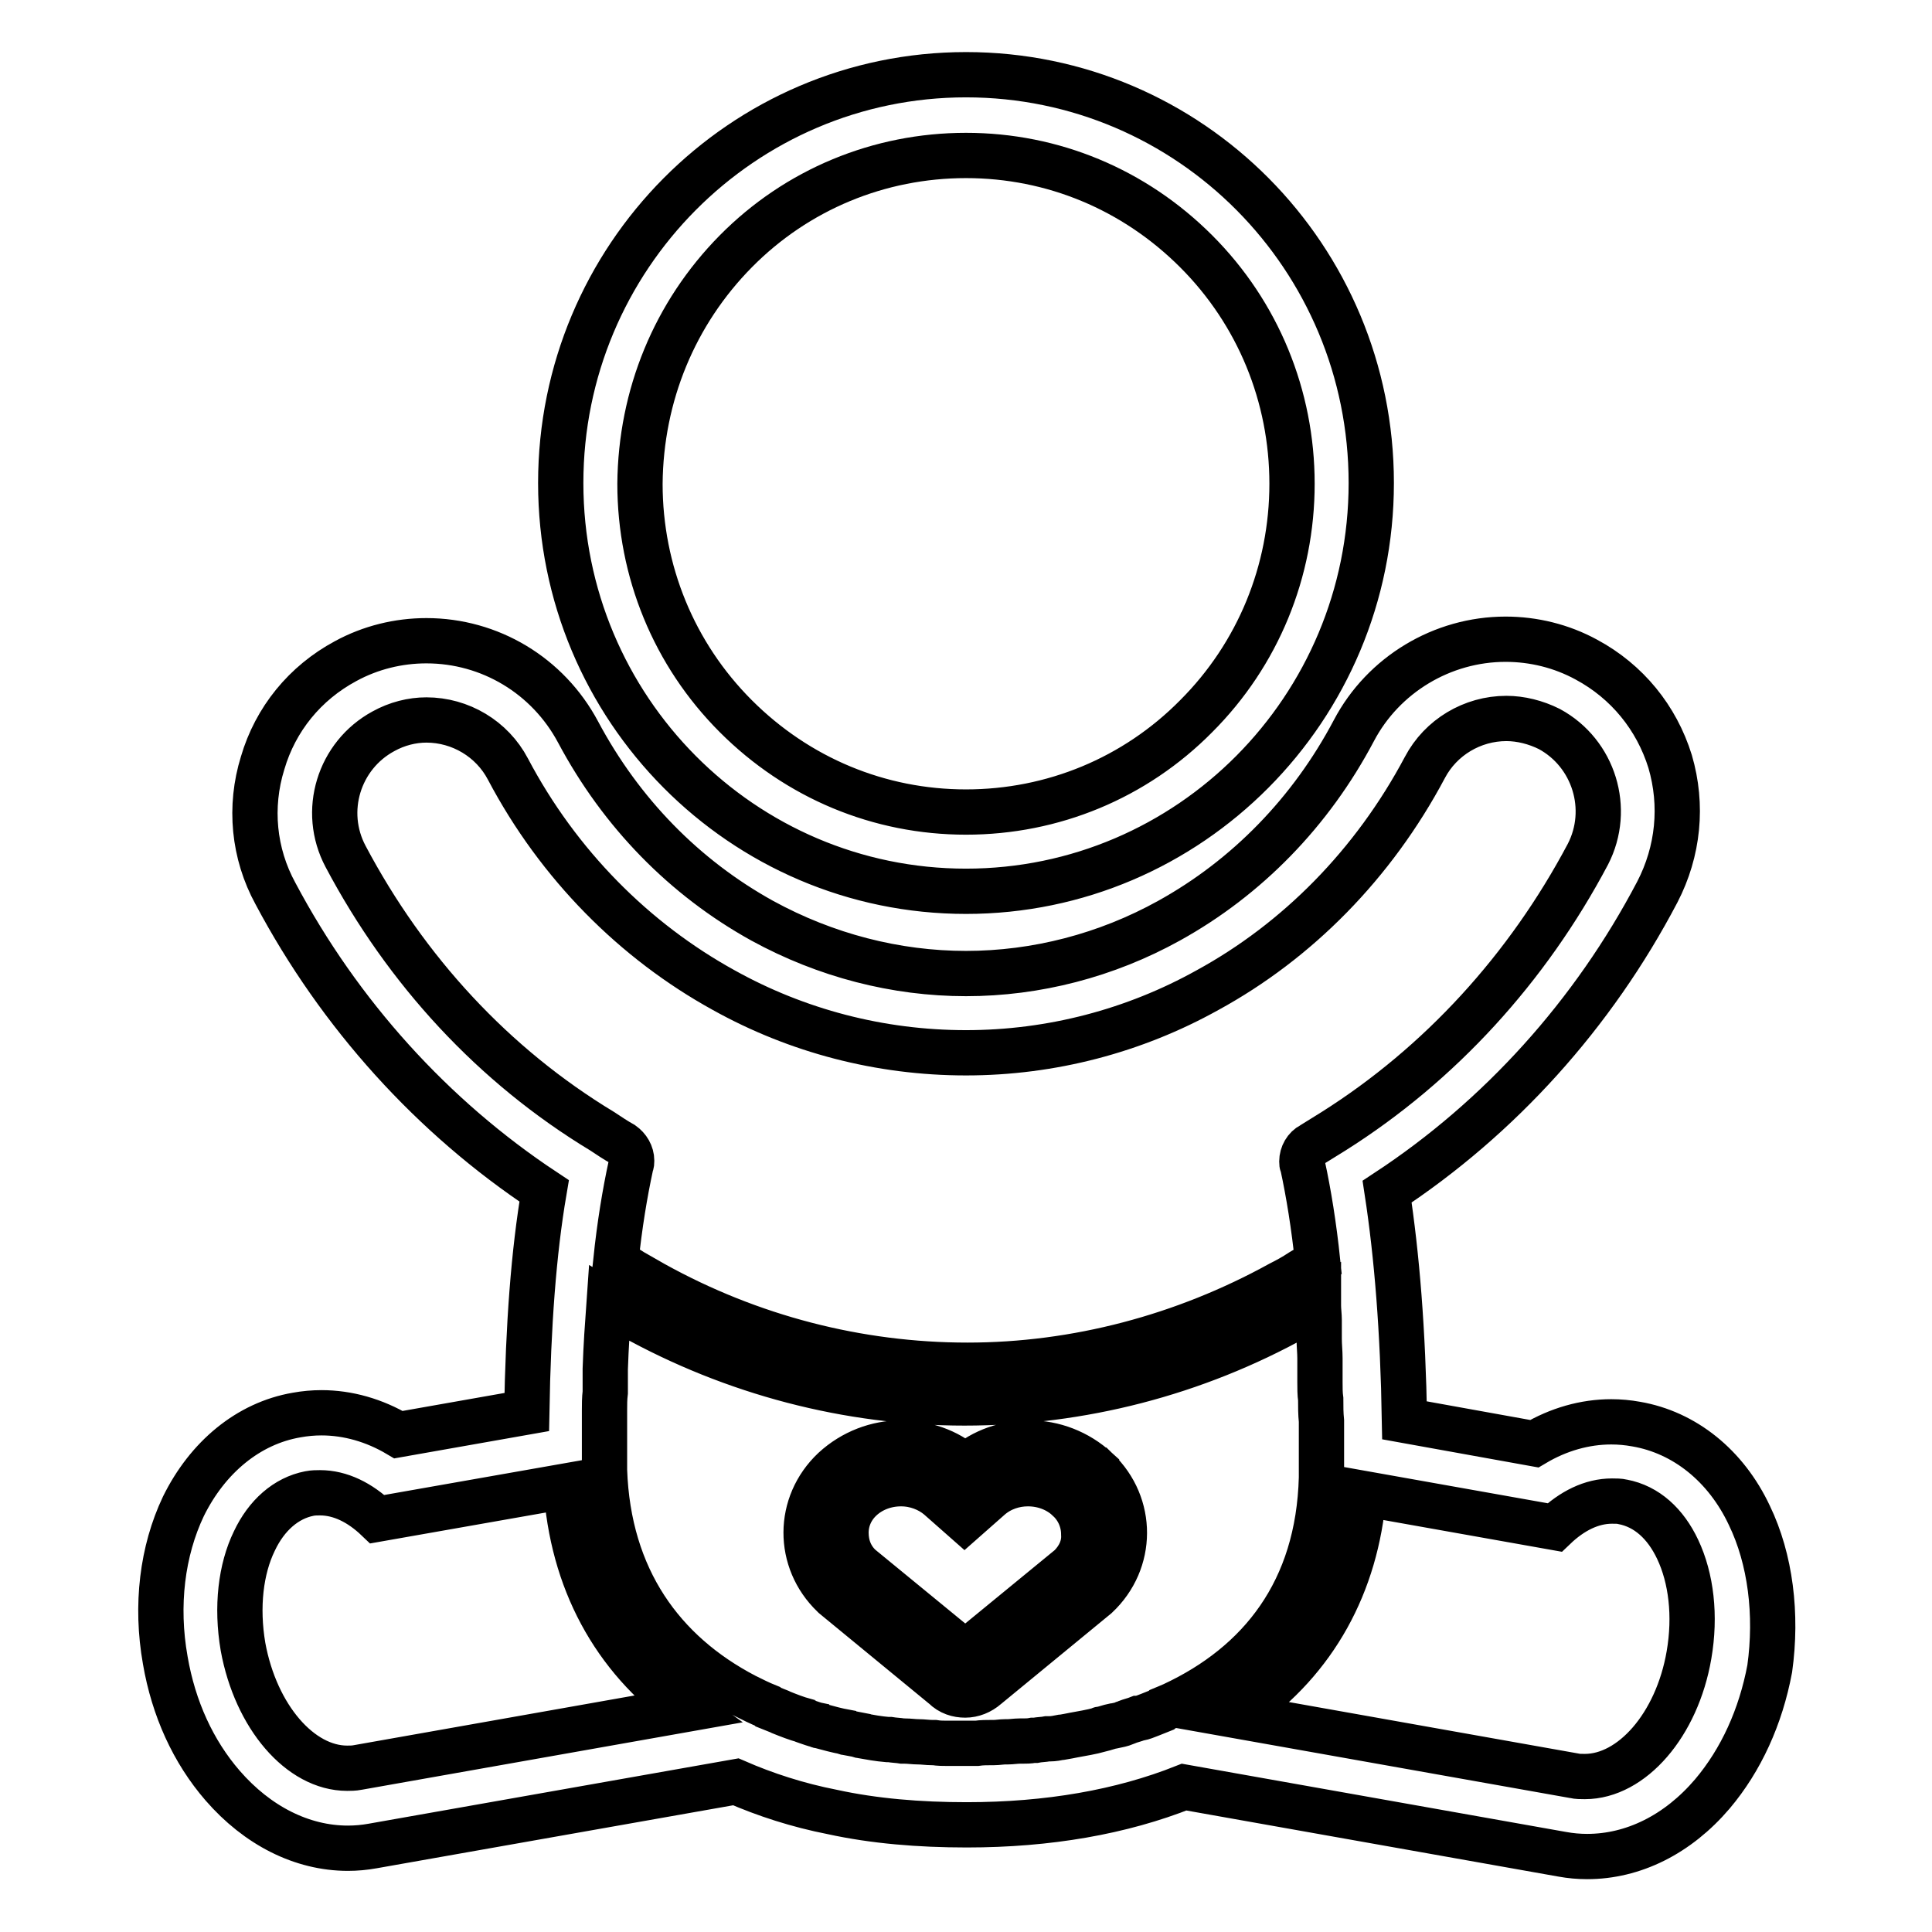
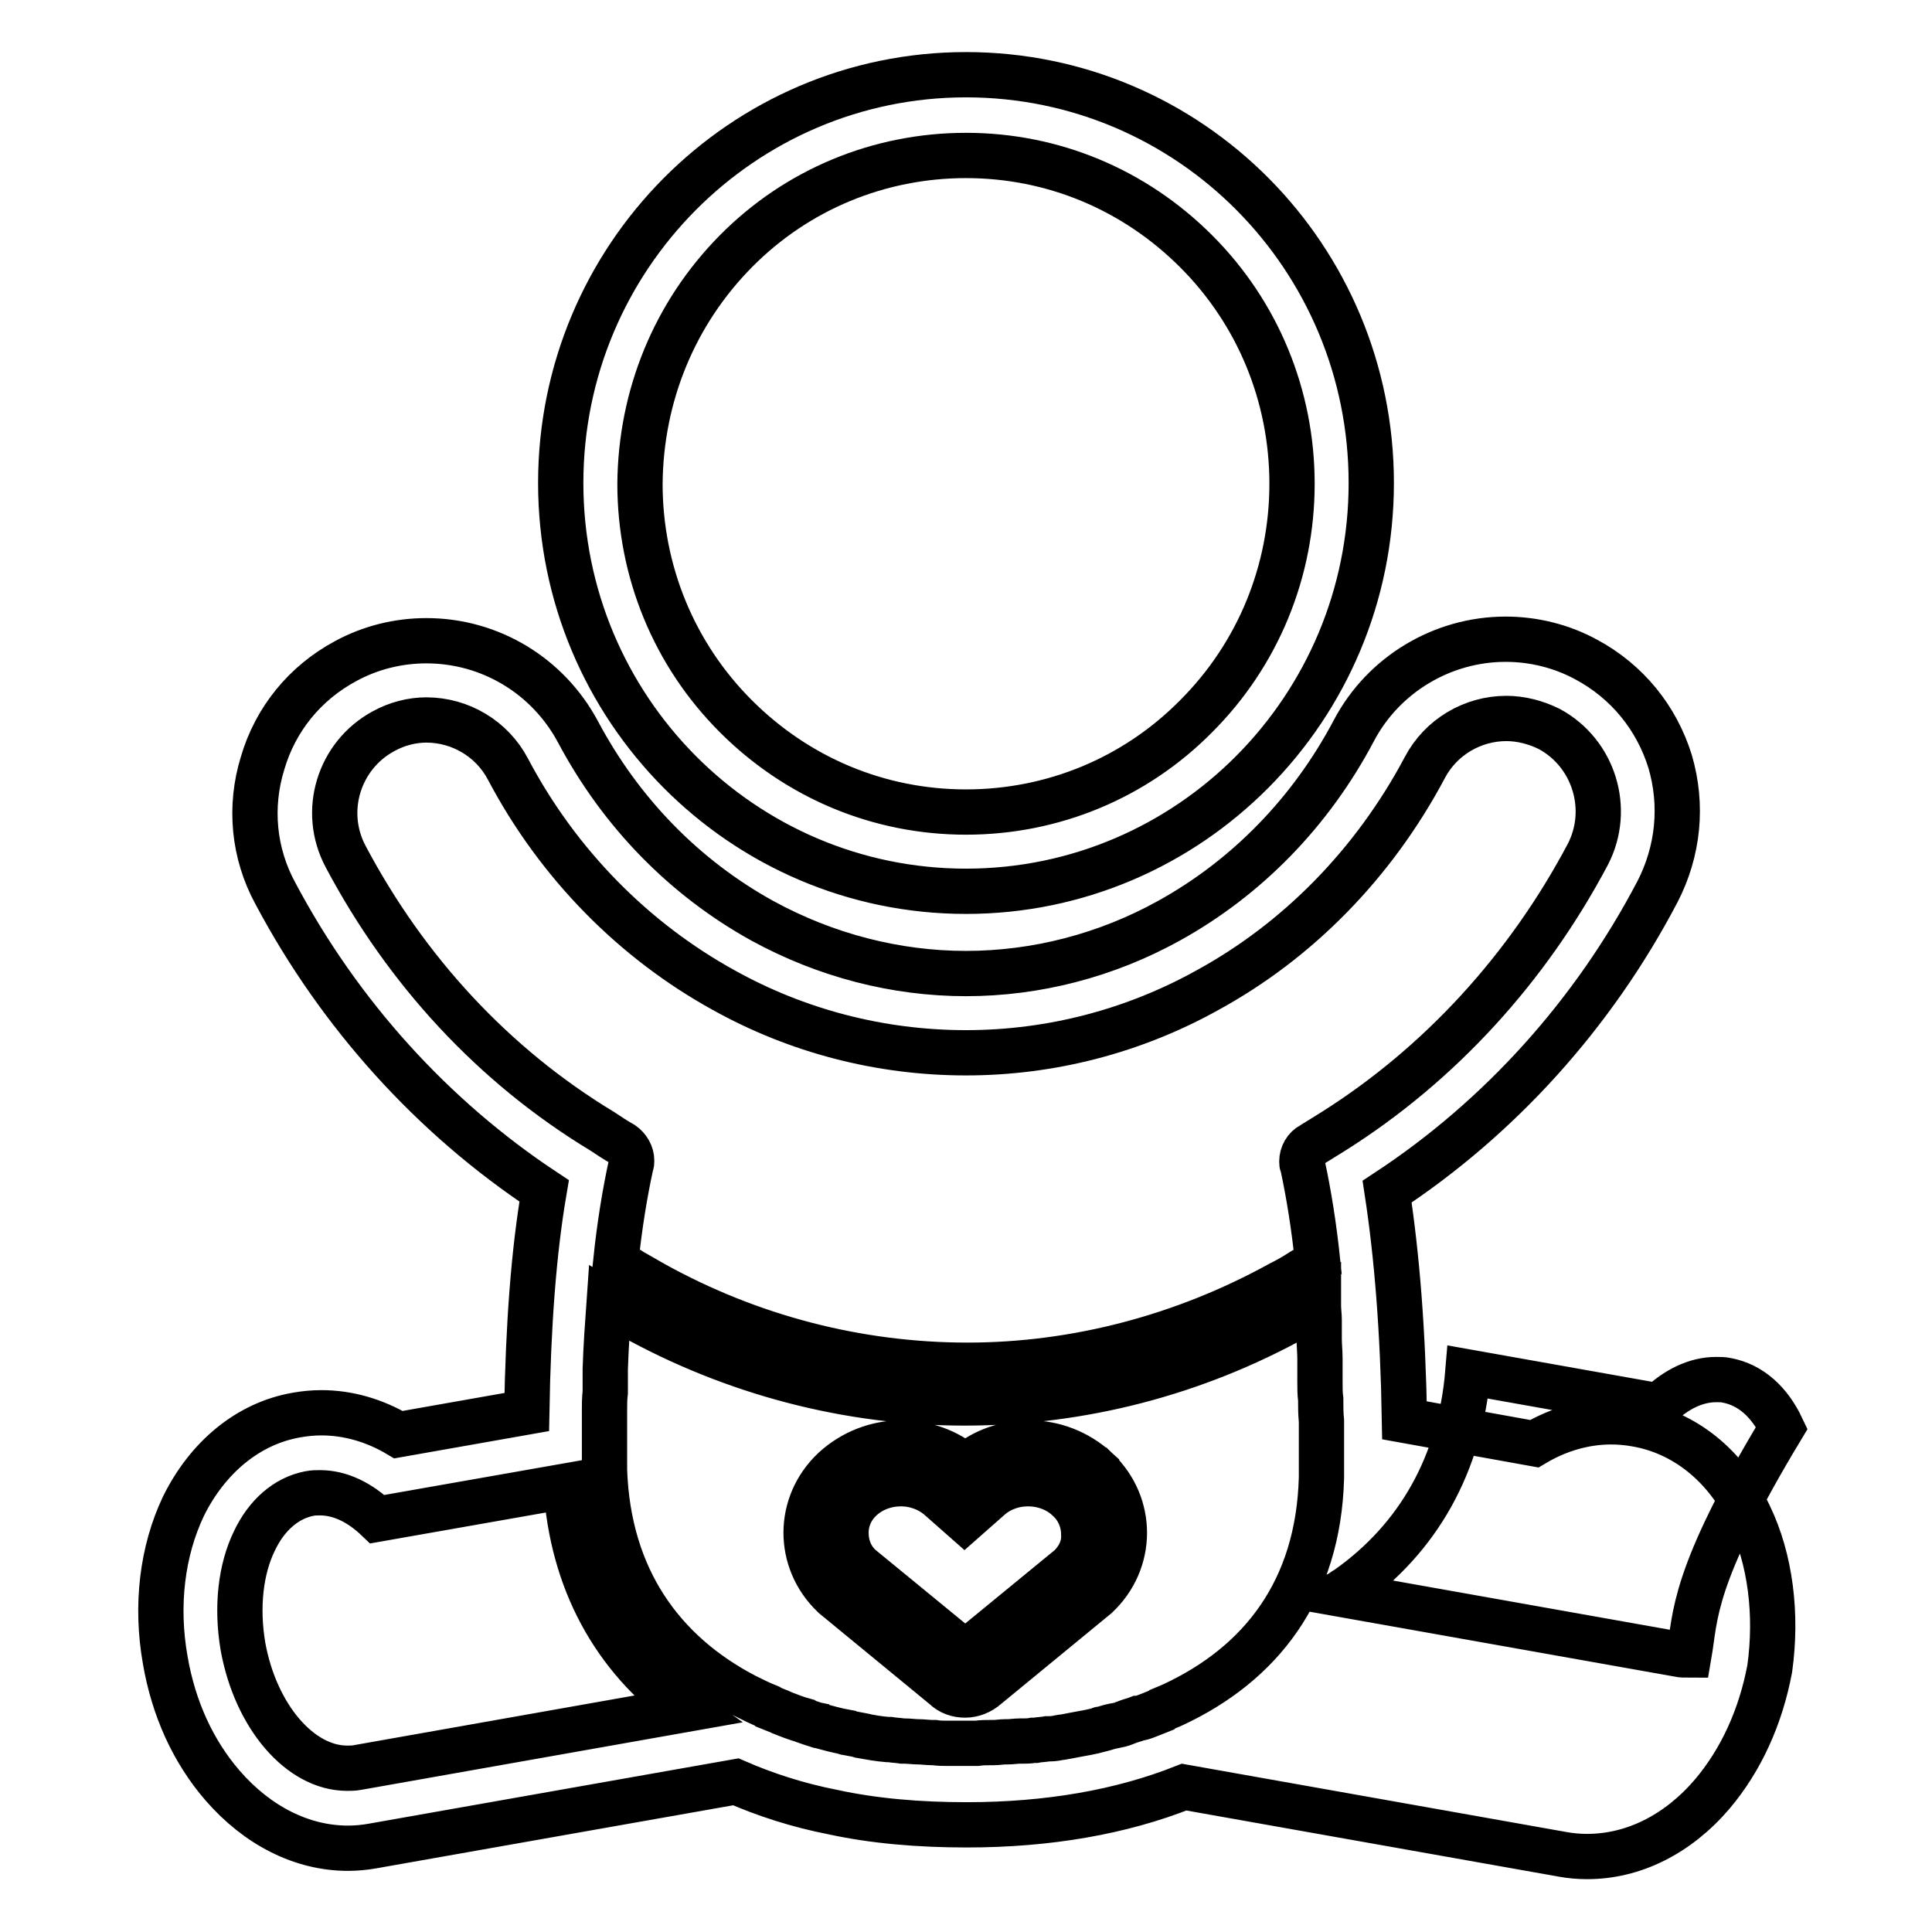
<svg xmlns="http://www.w3.org/2000/svg" version="1.1" x="0px" y="0px" viewBox="0 0 256 256" enable-background="new 0 0 256 256" xml:space="preserve">
  <g>
-     <path stroke-width="6" fill-opacity="0" stroke="#000000" d="M128,118.1c29.6,0,53.7-24.2,53.7-54.1c0-29.9-24-54.1-53.7-54.1c-29.6,0-53.7,24.2-53.7,54.1 S98.4,118.1,128,118.1z M97.5,33.3c8.1-8.2,19-12.7,30.5-12.7c11.5,0,22.3,4.5,30.5,12.7c8.2,8.2,12.7,19.2,12.7,30.8 c0,11.6-4.5,22.6-12.7,30.8c-8.1,8.2-19,12.7-30.5,12.7c-11.5,0-22.3-4.5-30.5-12.7c-8.2-8.2-12.7-19.2-12.7-30.8 C84.9,52.4,89.4,41.5,97.5,33.3z M231.8,200.8c-3.1-6.6-8.6-11-15-12.1c-1.1-0.2-2.2-0.3-3.3-0.3c-3.5,0-7,1-10.2,2.9l-17.2-3.1 c-0.2-11.9-1-21.8-2.3-30.3c14.9-9.8,27.3-23.5,35.8-39.7c2.8-5.4,3.4-11.5,1.7-17.3c-1.8-5.8-5.7-10.6-11.1-13.5 c-3.3-1.8-7-2.7-10.7-2.7c-8.4,0-16.2,4.7-20.1,12.1c-5.7,10.8-14.2,19.5-24.5,25.2c-8.3,4.6-17.6,7-26.9,7c-9.3,0-18.6-2.4-27-7 c-10.3-5.7-18.7-14.3-24.4-25c-4-7.5-11.7-12.1-20.1-12.1c-3.7,0-7.4,0.9-10.7,2.7c-5.4,2.9-9.3,7.7-11,13.5 c-1.8,5.8-1.2,12,1.7,17.3c8.5,16,20.8,29.6,35.6,39.4c-1.4,8.2-2.1,17.8-2.3,29.3l-17,3c-3.2-1.9-6.7-2.9-10.2-2.9 c-1.1,0-2.2,0.1-3.3,0.3c-6.4,1.1-11.8,5.6-15,12.1c-2.8,5.9-3.7,13.1-2.4,20.4c1.1,6.4,3.7,12.1,7.6,16.6 c4.6,5.3,10.5,8.3,16.6,8.3c1.1,0,2.2-0.1,3.3-0.3l48.1-8.5c3.9,1.7,8.2,3.1,12.8,4c5.5,1.2,11.5,1.7,17.8,1.7 c10.8,0,20.5-1.7,28.8-5l50.1,8.9c1.1,0.2,2.2,0.3,3.3,0.3c6.1,0,12-2.9,16.6-8.3c3.8-4.5,6.4-10.2,7.6-16.6 C235.5,213.9,234.6,206.6,231.8,200.8L231.8,200.8z M45.8,113.5c-3.2-6-0.9-13.4,5-16.6c1.8-1,3.8-1.5,5.7-1.5 c4.5,0,8.7,2.5,10.8,6.5c6.7,12.7,16.8,22.8,28.6,29.3c9.7,5.4,20.7,8.3,32.1,8.3c11.3,0,22.3-2.9,32-8.3 c11.9-6.5,22-16.7,28.8-29.5c2.1-4,6.3-6.5,10.8-6.5c1.9,0,3.9,0.5,5.7,1.4c5.9,3.2,8.2,10.6,5.1,16.6c-8,15.1-19.6,27.8-33.7,36.7 c-1,0.6-1.9,1.2-2.9,1.8c-0.8,0.4-1.3,1.3-1.3,2.2c0,0.2,0,0.4,0.1,0.5v0c0.8,3.7,1.5,8,2,12.8l-2.2,1.3c-0.9,0.6-1.8,1.1-2.8,1.6 c-12.7,7-27,10.8-41.4,10.8c-14.5,0-28.8-3.7-41.6-10.8c-0.9-0.5-1.9-1.1-2.8-1.6l-2.2-1.4c0.5-4.8,1.2-9,2-12.7 c0.1-0.2,0.1-0.4,0.1-0.6c0-0.9-0.5-1.7-1.2-2.2c0,0,0,0,0,0c-0.9-0.5-1.8-1.1-2.7-1.7C65.4,141.2,53.8,128.6,45.8,113.5 L45.8,113.5z M155.4,225.9c-0.5,0.2-0.9,0.4-1.4,0.6l-0.1,0.1c-0.5,0.2-1,0.4-1.5,0.6l0,0c-0.5,0.2-1,0.4-1.5,0.5c0,0-0.1,0-0.1,0 c-0.5,0.2-1,0.3-1.5,0.5c-0.1,0-0.1,0-0.2,0.1c-0.5,0.2-1,0.3-1.5,0.4c0,0-0.1,0-0.1,0c-0.5,0.1-1,0.3-1.5,0.4 c-0.1,0-0.2,0-0.3,0.1c-1.1,0.3-2.3,0.5-3.4,0.7c-0.5,0.1-1,0.2-1.6,0.3c0,0-0.1,0-0.1,0c-0.5,0.1-1,0.2-1.5,0.2 c-0.1,0-0.2,0-0.3,0c-0.5,0.1-1.1,0.1-1.6,0.2c-0.1,0-0.2,0-0.3,0c-0.5,0.1-1,0.1-1.5,0.1c-0.1,0-0.2,0-0.3,0 c-0.5,0-1.1,0.1-1.6,0.1c-0.1,0-0.2,0-0.3,0c-0.5,0-1,0.1-1.5,0.1c-0.1,0-0.1,0-0.2,0c-0.7,0-1.4,0-2.1,0.1c-0.6,0-1.1,0-1.7,0 c-0.6,0-1.2,0-1.8,0c-0.1,0-0.2,0-0.3,0c-0.6,0-1.2,0-1.8-0.1c-0.1,0-0.2,0-0.3,0c-0.6,0-1.2-0.1-1.8-0.1h0c-0.6,0-1.2-0.1-1.8-0.1 c-0.1,0-0.2,0-0.3,0c-0.6-0.1-1.1-0.1-1.7-0.2c-0.1,0-0.2,0-0.3,0c-1.2-0.1-2.3-0.3-3.4-0.5c-0.1,0-0.2,0-0.3-0.1 c-0.5-0.1-1.1-0.2-1.6-0.3c-0.1,0-0.2,0-0.3-0.1c-1.1-0.2-2.2-0.5-3.3-0.8c-0.1,0-0.2,0-0.3-0.1c-0.5-0.1-1-0.3-1.6-0.5 c-0.1,0-0.1,0-0.2-0.1c-1.1-0.3-2.1-0.7-3.1-1.1l-0.2-0.1c-0.5-0.2-1-0.4-1.5-0.6l-0.1-0.1c-1-0.4-2-0.9-3-1.4 c-10.9-5.7-18.1-15.5-18.6-29.9c0-0.1,0-0.2,0-0.4c0-0.4,0-0.8,0-1.2v0l0,0c0-0.5,0-1,0-1.5c0-0.2,0-0.3,0-0.5c0-0.3,0-0.7,0-1 c0-0.2,0-0.4,0-0.5c0-0.3,0-0.6,0-0.9l0-0.5c0-0.3,0-0.6,0-0.9c0-0.2,0-0.3,0-0.5c0-0.8,0-1.6,0.1-2.4l0-0.4c0-0.4,0-0.7,0-1.1 l0-0.3c0-0.4,0-0.8,0-1.2l0-0.1c0.1-3,0.3-5.9,0.5-8.7c1,0.6,2,1.2,3,1.7c13.5,7.5,28.7,11.5,44.1,11.5c15.4,0,30.5-3.9,44-11.4 c1-0.5,2-1.1,2.9-1.7l0,0.2c0,0.6,0.1,1.3,0.1,1.9c0,0.2,0,0.4,0,0.7c0,0.2,0,0.4,0,0.6c0,0.3,0,0.6,0,0.8l0,0.4 c0,0.9,0.1,1.7,0.1,2.6l0,0.2c0,0.4,0,0.8,0,1.2c0,0.1,0,0.2,0,0.3c0,0.3,0,0.7,0,1c0,0.1,0,0.3,0,0.4c0,0.8,0,1.6,0.1,2.3 c0,1,0,1.9,0.1,2.9l0,0.6c0,0.3,0,0.6,0,0.9c0,0.2,0,0.4,0,0.5c0,0.3,0,0.7,0,1c0,0.2,0,0.3,0,0.5c0,0.5,0,1,0,1.5l0,0 c0,0.5,0,0.9,0,1.4c0,0.3,0,0.6,0,0.9c0,0.1,0,0.1,0,0.2C174.7,210.8,167,220.5,155.4,225.9L155.4,225.9L155.4,225.9z M47.4,234.2 c-0.5,0.1-1,0.1-1.4,0.1c-6.2,0-12.1-6.8-13.8-16.1c-0.9-5.3-0.3-10.3,1.5-14c1.6-3.4,4.2-5.7,7.3-6.3c0.5-0.1,1-0.1,1.4-0.1 c2.7,0,5.3,1.3,7.6,3.5l25-4.4c0.8,12.5,6.3,22.7,15.9,29.6L47.4,234.2L47.4,234.2z M223.8,219.3c-1.6,9.3-7.6,16.1-13.8,16.1 c-0.5,0-1,0-1.4-0.1l-45-8c0.4-0.2,0.7-0.5,1.1-0.7c9.5-6.7,15-16.6,16-28.7l25.3,4.5c2.3-2.2,4.9-3.5,7.6-3.5c0.5,0,1,0,1.4,0.1 c3.2,0.6,5.7,2.9,7.3,6.3C224.1,209.1,224.7,214.1,223.8,219.3z M145.3,194.7c-2.5-2.3-5.7-3.5-8.9-3.5c-3,0-6.1,1-8.5,3.1 c-2.4-2.1-5.5-3.1-8.5-3.1c-3.2,0-6.4,1.2-8.9,3.5c-4.9,4.6-4.9,12.1-0.1,16.7c0,0,0.1,0.1,0.1,0.1l14.6,12 c0.8,0.8,1.8,1.1,2.8,1.1c1,0,2-0.4,2.8-1.1l0,0l14.6-12c4.9-4.6,4.9-12.1,0.1-16.7C145.3,194.8,145.3,194.8,145.3,194.7 L145.3,194.7z M141.8,207.6l-13.9,11.4L114,207.6c-1.3-1.2-1.9-2.8-1.9-4.5c0-1.7,0.7-3.3,2-4.5c1.4-1.3,3.3-2,5.3-2 c1.9,0,3.7,0.7,5,1.8l3.4,3l3.4-3c1.4-1.2,3.2-1.8,5-1.8c2,0,3.9,0.7,5.3,2c0,0,0.1,0,0.1,0.1c1.3,1.2,2,2.9,2,4.6 C143.7,204.9,143,206.4,141.8,207.6L141.8,207.6z" />
+     <path stroke-width="6" fill-opacity="0" stroke="#000000" d="M128,118.1c29.6,0,53.7-24.2,53.7-54.1c0-29.9-24-54.1-53.7-54.1c-29.6,0-53.7,24.2-53.7,54.1 S98.4,118.1,128,118.1z M97.5,33.3c8.1-8.2,19-12.7,30.5-12.7c11.5,0,22.3,4.5,30.5,12.7c8.2,8.2,12.7,19.2,12.7,30.8 c0,11.6-4.5,22.6-12.7,30.8c-8.1,8.2-19,12.7-30.5,12.7c-11.5,0-22.3-4.5-30.5-12.7c-8.2-8.2-12.7-19.2-12.7-30.8 C84.9,52.4,89.4,41.5,97.5,33.3z M231.8,200.8c-3.1-6.6-8.6-11-15-12.1c-1.1-0.2-2.2-0.3-3.3-0.3c-3.5,0-7,1-10.2,2.9l-17.2-3.1 c-0.2-11.9-1-21.8-2.3-30.3c14.9-9.8,27.3-23.5,35.8-39.7c2.8-5.4,3.4-11.5,1.7-17.3c-1.8-5.8-5.7-10.6-11.1-13.5 c-3.3-1.8-7-2.7-10.7-2.7c-8.4,0-16.2,4.7-20.1,12.1c-5.7,10.8-14.2,19.5-24.5,25.2c-8.3,4.6-17.6,7-26.9,7c-9.3,0-18.6-2.4-27-7 c-10.3-5.7-18.7-14.3-24.4-25c-4-7.5-11.7-12.1-20.1-12.1c-3.7,0-7.4,0.9-10.7,2.7c-5.4,2.9-9.3,7.7-11,13.5 c-1.8,5.8-1.2,12,1.7,17.3c8.5,16,20.8,29.6,35.6,39.4c-1.4,8.2-2.1,17.8-2.3,29.3l-17,3c-3.2-1.9-6.7-2.9-10.2-2.9 c-1.1,0-2.2,0.1-3.3,0.3c-6.4,1.1-11.8,5.6-15,12.1c-2.8,5.9-3.7,13.1-2.4,20.4c1.1,6.4,3.7,12.1,7.6,16.6 c4.6,5.3,10.5,8.3,16.6,8.3c1.1,0,2.2-0.1,3.3-0.3l48.1-8.5c3.9,1.7,8.2,3.1,12.8,4c5.5,1.2,11.5,1.7,17.8,1.7 c10.8,0,20.5-1.7,28.8-5l50.1,8.9c1.1,0.2,2.2,0.3,3.3,0.3c6.1,0,12-2.9,16.6-8.3c3.8-4.5,6.4-10.2,7.6-16.6 C235.5,213.9,234.6,206.6,231.8,200.8L231.8,200.8z M45.8,113.5c-3.2-6-0.9-13.4,5-16.6c1.8-1,3.8-1.5,5.7-1.5 c4.5,0,8.7,2.5,10.8,6.5c6.7,12.7,16.8,22.8,28.6,29.3c9.7,5.4,20.7,8.3,32.1,8.3c11.3,0,22.3-2.9,32-8.3 c11.9-6.5,22-16.7,28.8-29.5c2.1-4,6.3-6.5,10.8-6.5c1.9,0,3.9,0.5,5.7,1.4c5.9,3.2,8.2,10.6,5.1,16.6c-8,15.1-19.6,27.8-33.7,36.7 c-1,0.6-1.9,1.2-2.9,1.8c-0.8,0.4-1.3,1.3-1.3,2.2c0,0.2,0,0.4,0.1,0.5v0c0.8,3.7,1.5,8,2,12.8l-2.2,1.3c-0.9,0.6-1.8,1.1-2.8,1.6 c-12.7,7-27,10.8-41.4,10.8c-14.5,0-28.8-3.7-41.6-10.8c-0.9-0.5-1.9-1.1-2.8-1.6l-2.2-1.4c0.5-4.8,1.2-9,2-12.7 c0.1-0.2,0.1-0.4,0.1-0.6c0-0.9-0.5-1.7-1.2-2.2c0,0,0,0,0,0c-0.9-0.5-1.8-1.1-2.7-1.7C65.4,141.2,53.8,128.6,45.8,113.5 L45.8,113.5z M155.4,225.9c-0.5,0.2-0.9,0.4-1.4,0.6l-0.1,0.1c-0.5,0.2-1,0.4-1.5,0.6l0,0c-0.5,0.2-1,0.4-1.5,0.5c0,0-0.1,0-0.1,0 c-0.5,0.2-1,0.3-1.5,0.5c-0.1,0-0.1,0-0.2,0.1c-0.5,0.2-1,0.3-1.5,0.4c0,0-0.1,0-0.1,0c-0.5,0.1-1,0.3-1.5,0.4 c-0.1,0-0.2,0-0.3,0.1c-1.1,0.3-2.3,0.5-3.4,0.7c-0.5,0.1-1,0.2-1.6,0.3c0,0-0.1,0-0.1,0c-0.5,0.1-1,0.2-1.5,0.2 c-0.1,0-0.2,0-0.3,0c-0.5,0.1-1.1,0.1-1.6,0.2c-0.1,0-0.2,0-0.3,0c-0.5,0.1-1,0.1-1.5,0.1c-0.1,0-0.2,0-0.3,0 c-0.5,0-1.1,0.1-1.6,0.1c-0.1,0-0.2,0-0.3,0c-0.5,0-1,0.1-1.5,0.1c-0.1,0-0.1,0-0.2,0c-0.7,0-1.4,0-2.1,0.1c-0.6,0-1.1,0-1.7,0 c-0.6,0-1.2,0-1.8,0c-0.1,0-0.2,0-0.3,0c-0.6,0-1.2,0-1.8-0.1c-0.1,0-0.2,0-0.3,0c-0.6,0-1.2-0.1-1.8-0.1h0c-0.6,0-1.2-0.1-1.8-0.1 c-0.1,0-0.2,0-0.3,0c-0.6-0.1-1.1-0.1-1.7-0.2c-0.1,0-0.2,0-0.3,0c-1.2-0.1-2.3-0.3-3.4-0.5c-0.1,0-0.2,0-0.3-0.1 c-0.5-0.1-1.1-0.2-1.6-0.3c-0.1,0-0.2,0-0.3-0.1c-1.1-0.2-2.2-0.5-3.3-0.8c-0.1,0-0.2,0-0.3-0.1c-0.5-0.1-1-0.3-1.6-0.5 c-0.1,0-0.1,0-0.2-0.1c-1.1-0.3-2.1-0.7-3.1-1.1l-0.2-0.1c-0.5-0.2-1-0.4-1.5-0.6l-0.1-0.1c-1-0.4-2-0.9-3-1.4 c-10.9-5.7-18.1-15.5-18.6-29.9c0-0.1,0-0.2,0-0.4c0-0.4,0-0.8,0-1.2v0l0,0c0-0.5,0-1,0-1.5c0-0.2,0-0.3,0-0.5c0-0.3,0-0.7,0-1 c0-0.2,0-0.4,0-0.5c0-0.3,0-0.6,0-0.9l0-0.5c0-0.3,0-0.6,0-0.9c0-0.2,0-0.3,0-0.5c0-0.8,0-1.6,0.1-2.4l0-0.4c0-0.4,0-0.7,0-1.1 l0-0.3c0-0.4,0-0.8,0-1.2l0-0.1c0.1-3,0.3-5.9,0.5-8.7c1,0.6,2,1.2,3,1.7c13.5,7.5,28.7,11.5,44.1,11.5c15.4,0,30.5-3.9,44-11.4 c1-0.5,2-1.1,2.9-1.7l0,0.2c0,0.6,0.1,1.3,0.1,1.9c0,0.2,0,0.4,0,0.7c0,0.2,0,0.4,0,0.6c0,0.3,0,0.6,0,0.8l0,0.4 c0,0.9,0.1,1.7,0.1,2.6l0,0.2c0,0.4,0,0.8,0,1.2c0,0.1,0,0.2,0,0.3c0,0.3,0,0.7,0,1c0,0.1,0,0.3,0,0.4c0,0.8,0,1.6,0.1,2.3 c0,1,0,1.9,0.1,2.9l0,0.6c0,0.3,0,0.6,0,0.9c0,0.2,0,0.4,0,0.5c0,0.3,0,0.7,0,1c0,0.2,0,0.3,0,0.5c0,0.5,0,1,0,1.5l0,0 c0,0.5,0,0.9,0,1.4c0,0.3,0,0.6,0,0.9c0,0.1,0,0.1,0,0.2C174.7,210.8,167,220.5,155.4,225.9L155.4,225.9L155.4,225.9z M47.4,234.2 c-0.5,0.1-1,0.1-1.4,0.1c-6.2,0-12.1-6.8-13.8-16.1c-0.9-5.3-0.3-10.3,1.5-14c1.6-3.4,4.2-5.7,7.3-6.3c0.5-0.1,1-0.1,1.4-0.1 c2.7,0,5.3,1.3,7.6,3.5l25-4.4c0.8,12.5,6.3,22.7,15.9,29.6L47.4,234.2L47.4,234.2z M223.8,219.3c-0.5,0-1,0-1.4-0.1l-45-8c0.4-0.2,0.7-0.5,1.1-0.7c9.5-6.7,15-16.6,16-28.7l25.3,4.5c2.3-2.2,4.9-3.5,7.6-3.5c0.5,0,1,0,1.4,0.1 c3.2,0.6,5.7,2.9,7.3,6.3C224.1,209.1,224.7,214.1,223.8,219.3z M145.3,194.7c-2.5-2.3-5.7-3.5-8.9-3.5c-3,0-6.1,1-8.5,3.1 c-2.4-2.1-5.5-3.1-8.5-3.1c-3.2,0-6.4,1.2-8.9,3.5c-4.9,4.6-4.9,12.1-0.1,16.7c0,0,0.1,0.1,0.1,0.1l14.6,12 c0.8,0.8,1.8,1.1,2.8,1.1c1,0,2-0.4,2.8-1.1l0,0l14.6-12c4.9-4.6,4.9-12.1,0.1-16.7C145.3,194.8,145.3,194.8,145.3,194.7 L145.3,194.7z M141.8,207.6l-13.9,11.4L114,207.6c-1.3-1.2-1.9-2.8-1.9-4.5c0-1.7,0.7-3.3,2-4.5c1.4-1.3,3.3-2,5.3-2 c1.9,0,3.7,0.7,5,1.8l3.4,3l3.4-3c1.4-1.2,3.2-1.8,5-1.8c2,0,3.9,0.7,5.3,2c0,0,0.1,0,0.1,0.1c1.3,1.2,2,2.9,2,4.6 C143.7,204.9,143,206.4,141.8,207.6L141.8,207.6z" />
  </g>
</svg>